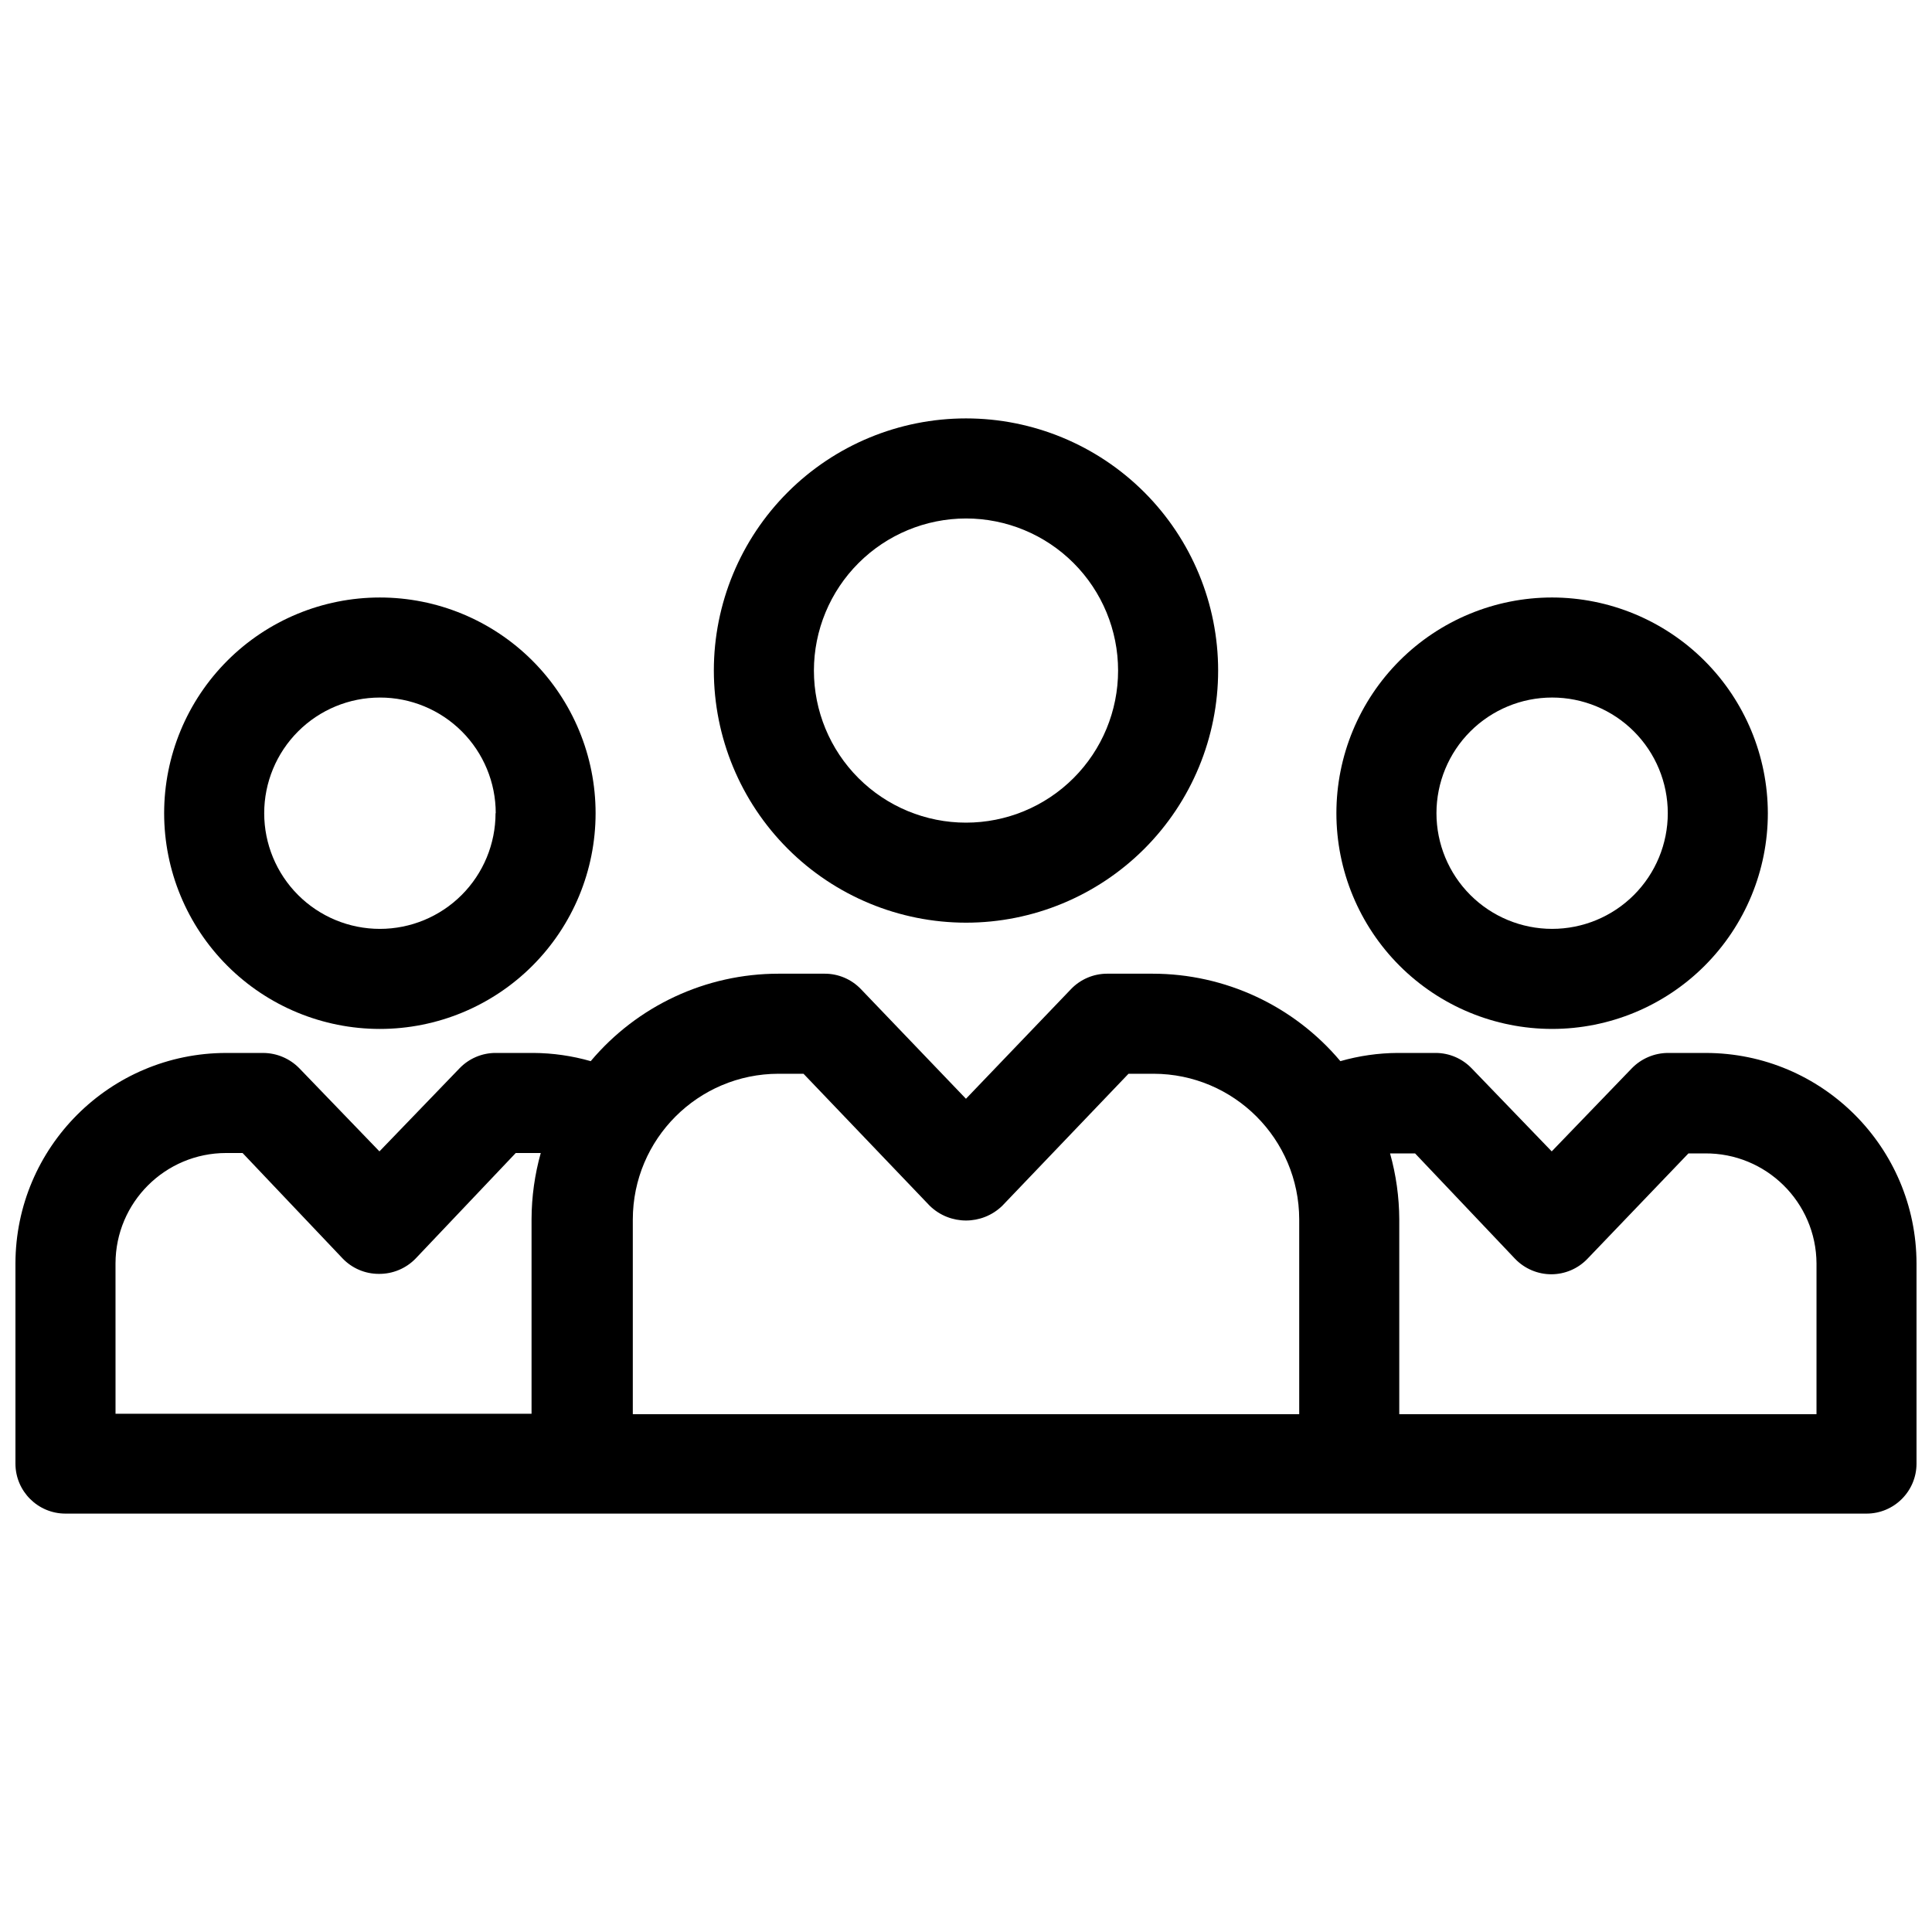
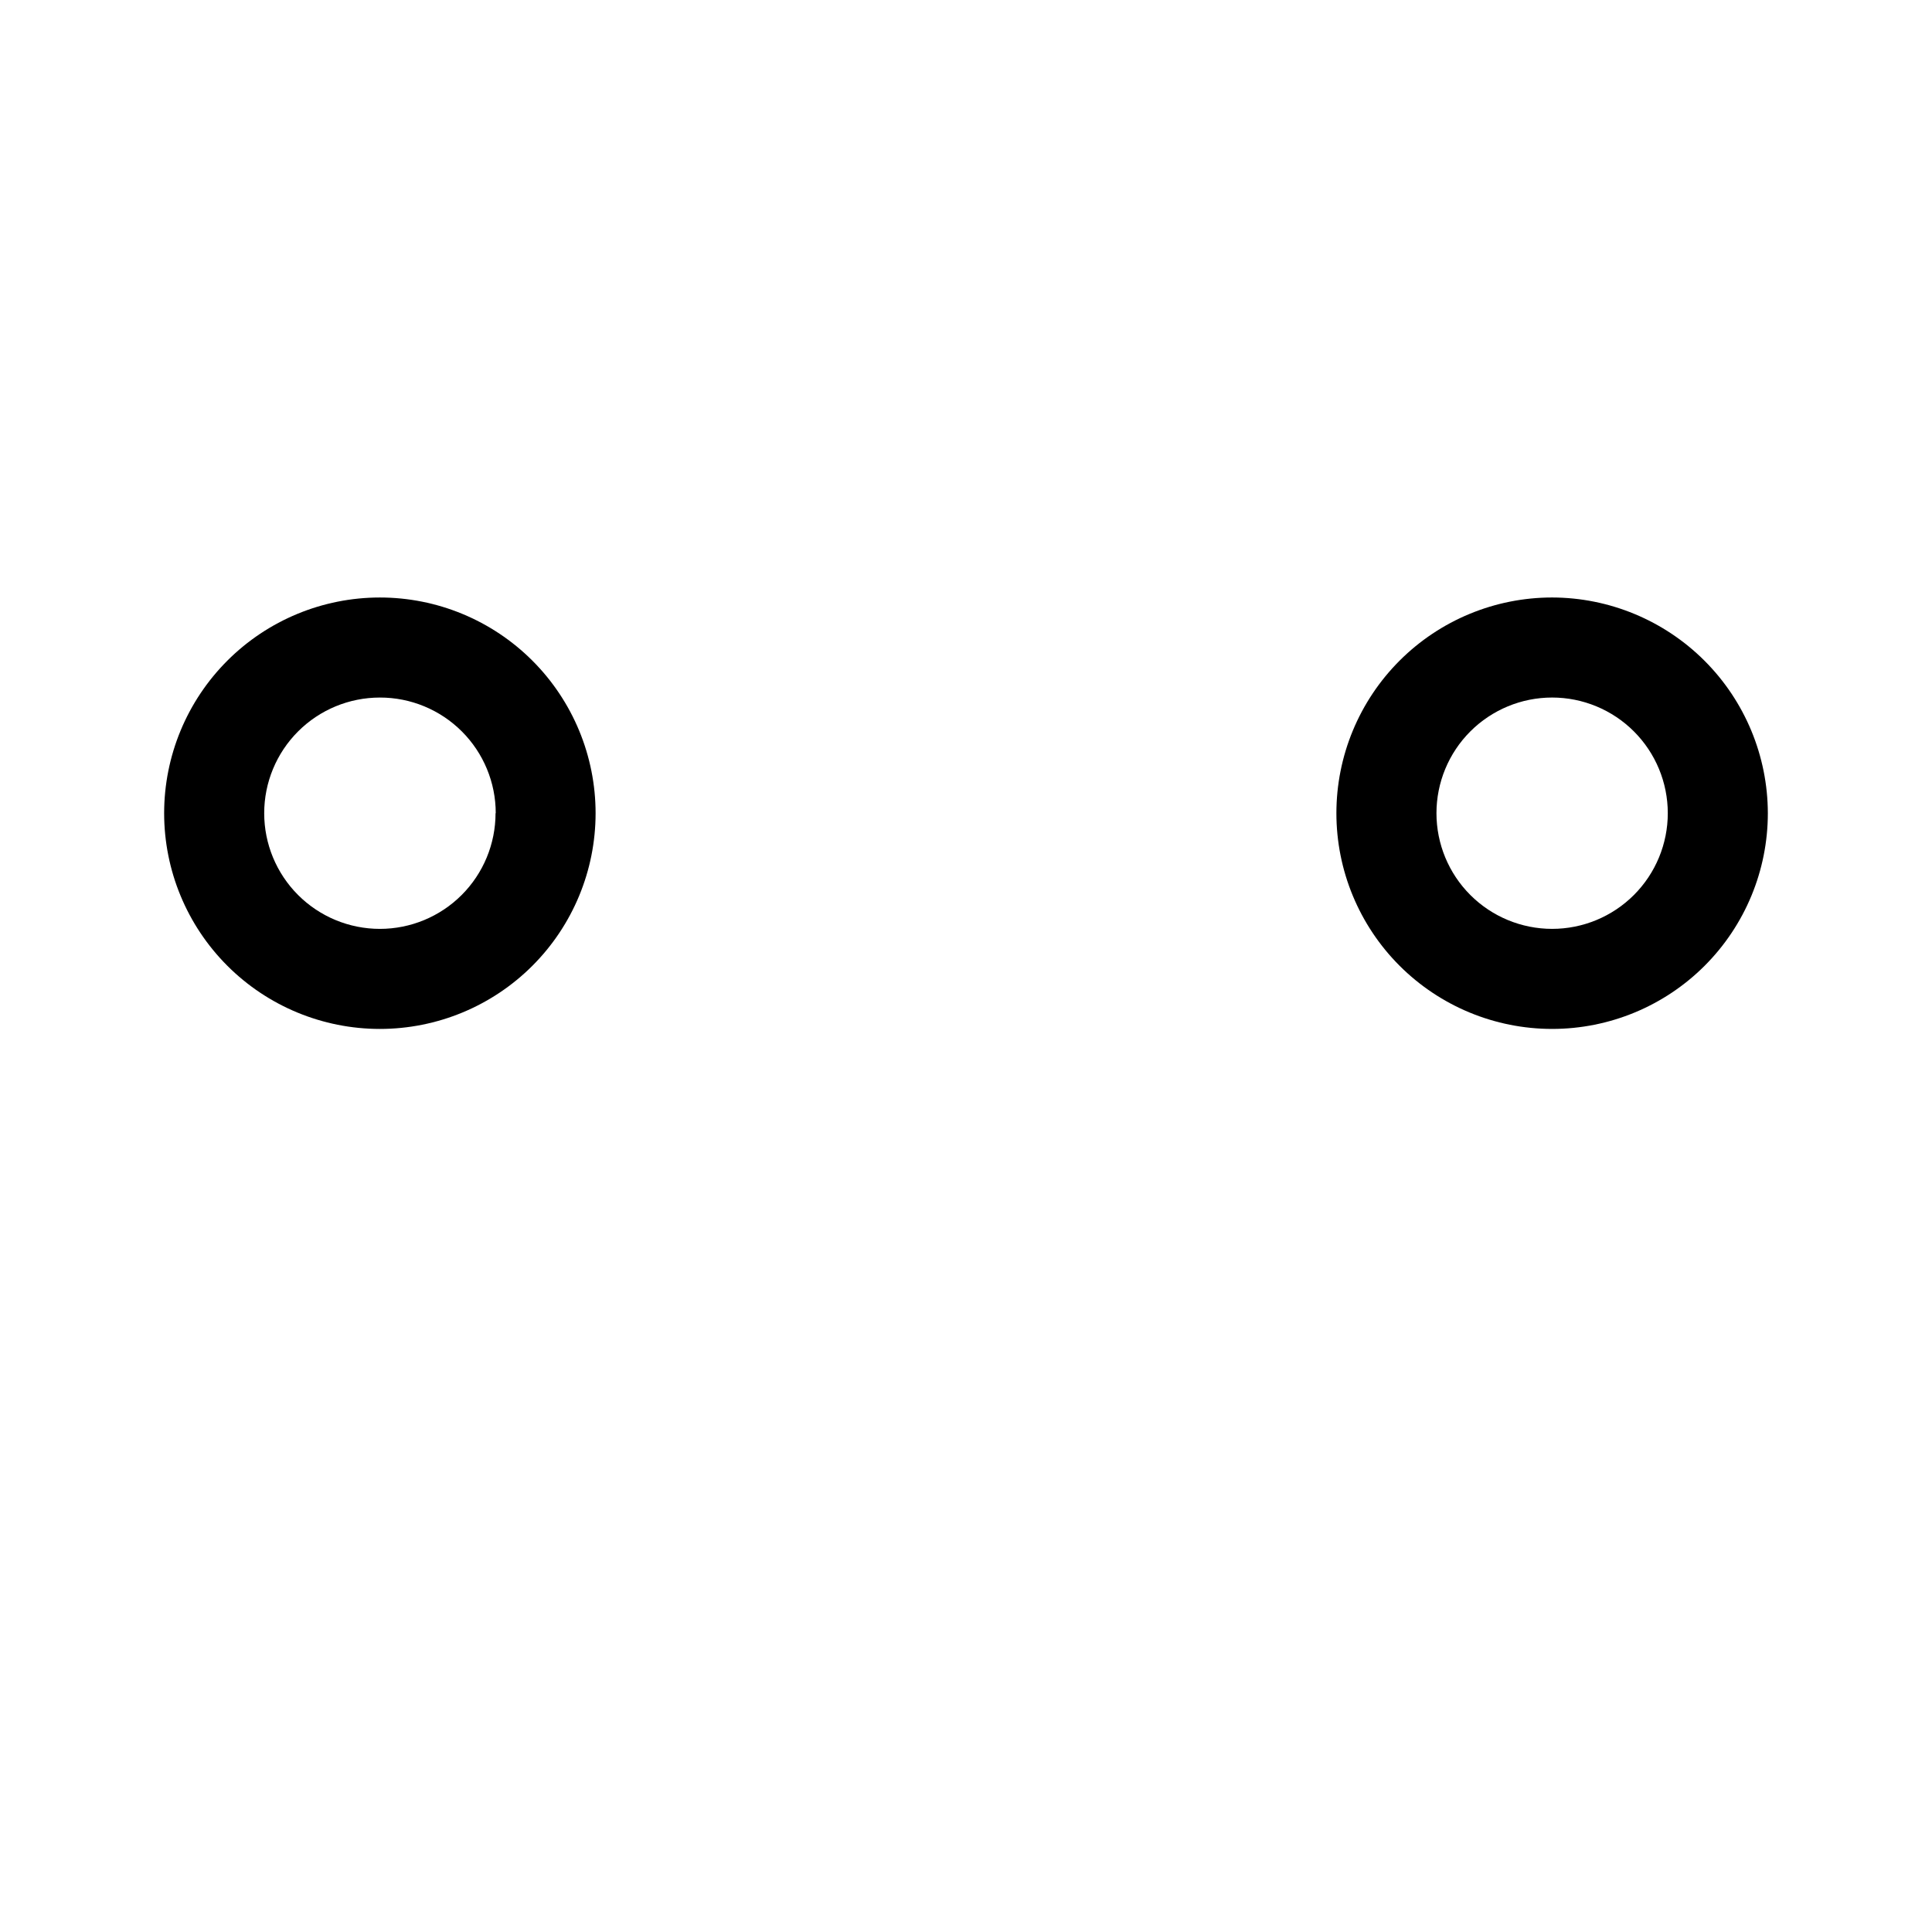
<svg xmlns="http://www.w3.org/2000/svg" width="800px" height="800px" version="1.1" viewBox="144 144 512 512">
  <defs>
    <clipPath id="a">
-       <path d="m148.09 402h503.81v144h-503.81z" />
-     </clipPath>
+       </clipPath>
  </defs>
-   <path d="m400 388.52c17.719 0 34.715-7.039 47.25-19.57 12.531-12.531 19.57-29.527 19.57-47.25 0-17.723-7.039-34.719-19.57-47.25-12.535-12.531-29.531-19.57-47.25-19.57-17.723 0-34.719 7.039-47.25 19.57s-19.574 29.527-19.574 47.25c0.016 17.719 7.059 34.703 19.59 47.234 12.527 12.527 29.516 19.57 47.234 19.586zm0-107.12c10.688 0 20.941 4.246 28.5 11.805 7.559 7.559 11.805 17.809 11.805 28.5 0 10.688-4.246 20.941-11.805 28.5-7.559 7.559-17.812 11.805-28.5 11.805-10.691 0-20.941-4.246-28.5-11.805-7.559-7.559-11.805-17.812-11.805-28.5 0.012-10.688 4.262-20.93 11.82-28.484 7.555-7.555 17.797-11.809 28.484-11.82z" />
  <g clip-path="url(#a)">
-     <path d="m596.06 423.04h-10.023c-3.617 0.016-7.078 1.488-9.598 4.082l-21.215 22.008-21.215-22.008c-2.496-2.602-5.941-4.078-9.547-4.082h-10.078c-5.133 0.031-10.234 0.762-15.168 2.176-12.348-14.688-30.555-23.168-49.746-23.176h-12.09c-3.606 0.008-7.051 1.48-9.547 4.082l-27.844 29.062-27.844-29.062c-2.496-2.602-5.941-4.078-9.547-4.082h-12.305c-19.188 0.004-37.395 8.488-49.746 23.176-4.934-1.41-10.035-2.144-15.168-2.176h-10.008c-3.625-0.008-7.09 1.469-9.598 4.082l-21.215 22.008-21.215-22.008c-2.519-2.59-5.977-4.062-9.594-4.078h-9.812c-30.809 0.027-55.785 24.98-55.844 55.789v53.031c0 7.324 5.938 13.258 13.258 13.258h477.29c7.324 0 13.258-5.938 13.258-13.258v-53.031c-0.059-30.809-25.035-55.762-55.844-55.789zm-421.45 55.793c0.027-16.176 13.152-29.273 29.328-29.273h4.348l26.516 27.949c2.496 2.602 5.941 4.078 9.547 4.082 3.695 0.055 7.246-1.426 9.812-4.082l26.516-27.949h6.629c-1.598 5.699-2.418 11.586-2.441 17.5v51.602h-110.25zm297.41 39.934h-160.32v-51.602c0.027-21.309 17.297-38.578 38.609-38.609h6.629l33.465 35c5.348 5.188 13.848 5.188 19.199 0l33.465-35h6.629c21.309 0.027 38.578 17.297 38.609 38.609v51.602zm153.37 0h-110.57v-51.602c-0.023-5.918-0.844-11.805-2.441-17.5h6.629l26.516 27.949c2.516 2.606 5.977 4.078 9.598 4.082 3.606-0.008 7.051-1.48 9.547-4.082l26.781-27.949h4.348c16.238-0.148 29.504 12.93 29.594 29.168z" />
-   </g>
+     </g>
  <path d="m555.33 302.34c-15.164 0-29.703 6.023-40.426 16.742-10.723 10.723-16.746 25.266-16.746 40.426 0 15.164 6.023 29.703 16.746 40.426 10.723 10.719 25.262 16.742 40.426 16.742 15.16 0 29.703-6.023 40.422-16.742 10.723-10.723 16.746-25.262 16.746-40.426-0.027-15.152-6.059-29.68-16.773-40.395-10.719-10.715-25.242-16.746-40.395-16.773zm0 87.82c-8.129 0-15.926-3.231-21.676-8.977-5.75-5.75-8.977-13.547-8.977-21.676 0-8.129 3.227-15.926 8.977-21.676 5.75-5.746 13.547-8.977 21.676-8.977 8.129 0 15.926 3.231 21.672 8.977 5.75 5.75 8.98 13.547 8.98 21.676 0 8.129-3.231 15.926-8.98 21.676-5.746 5.746-13.543 8.977-21.672 8.977z" />
  <path d="m187.5 359.51c0 15.164 6.023 29.703 16.746 40.426 10.719 10.719 25.262 16.742 40.426 16.742 15.16 0 29.703-6.023 40.422-16.742 10.723-10.723 16.746-25.262 16.746-40.426 0-15.16-6.023-29.703-16.746-40.426-10.719-10.719-25.262-16.742-40.422-16.742-15.164 0-29.707 6.023-40.426 16.742-10.723 10.723-16.746 25.266-16.746 40.426zm87.82 0h0.004c0 8.129-3.231 15.926-8.98 21.676-5.746 5.746-13.543 8.977-21.672 8.977-8.133 0-15.93-3.231-21.676-8.977-5.75-5.75-8.98-13.547-8.98-21.676 0-8.129 3.231-15.926 8.98-21.676 5.746-5.746 13.543-8.977 21.676-8.977 8.137-0.016 15.945 3.211 21.707 8.961s8.996 13.555 8.996 21.691z" />
</svg>